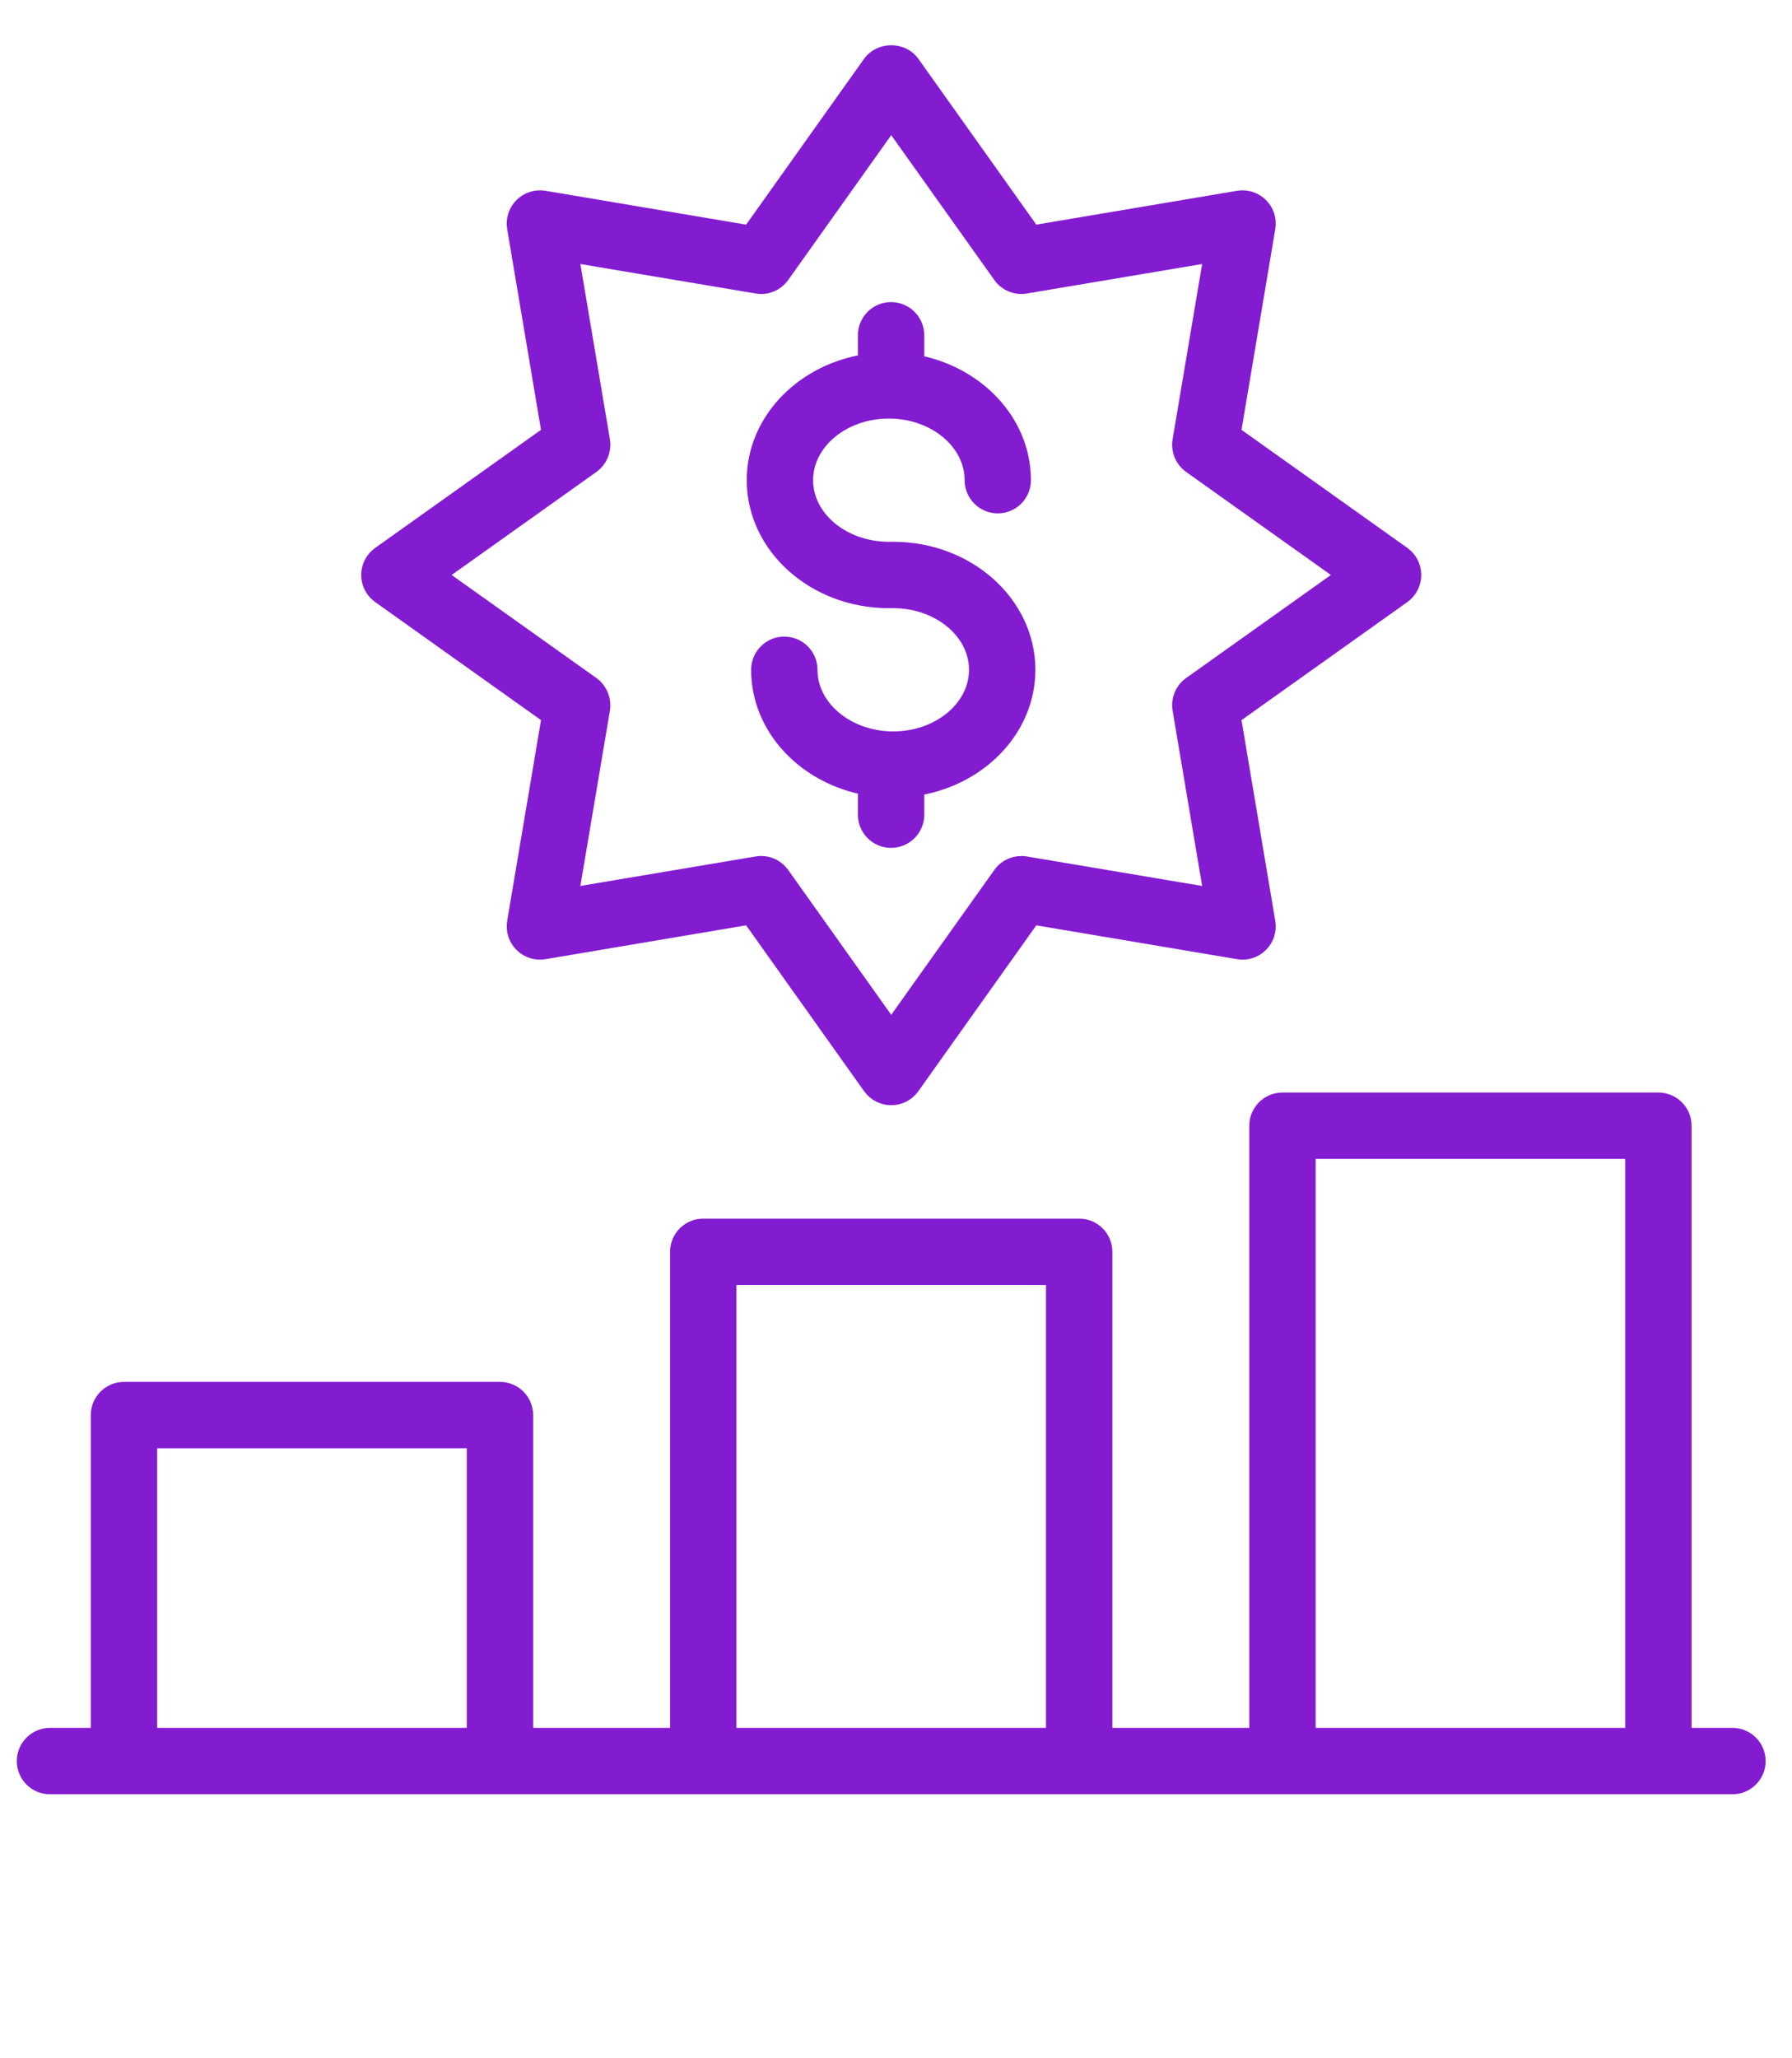
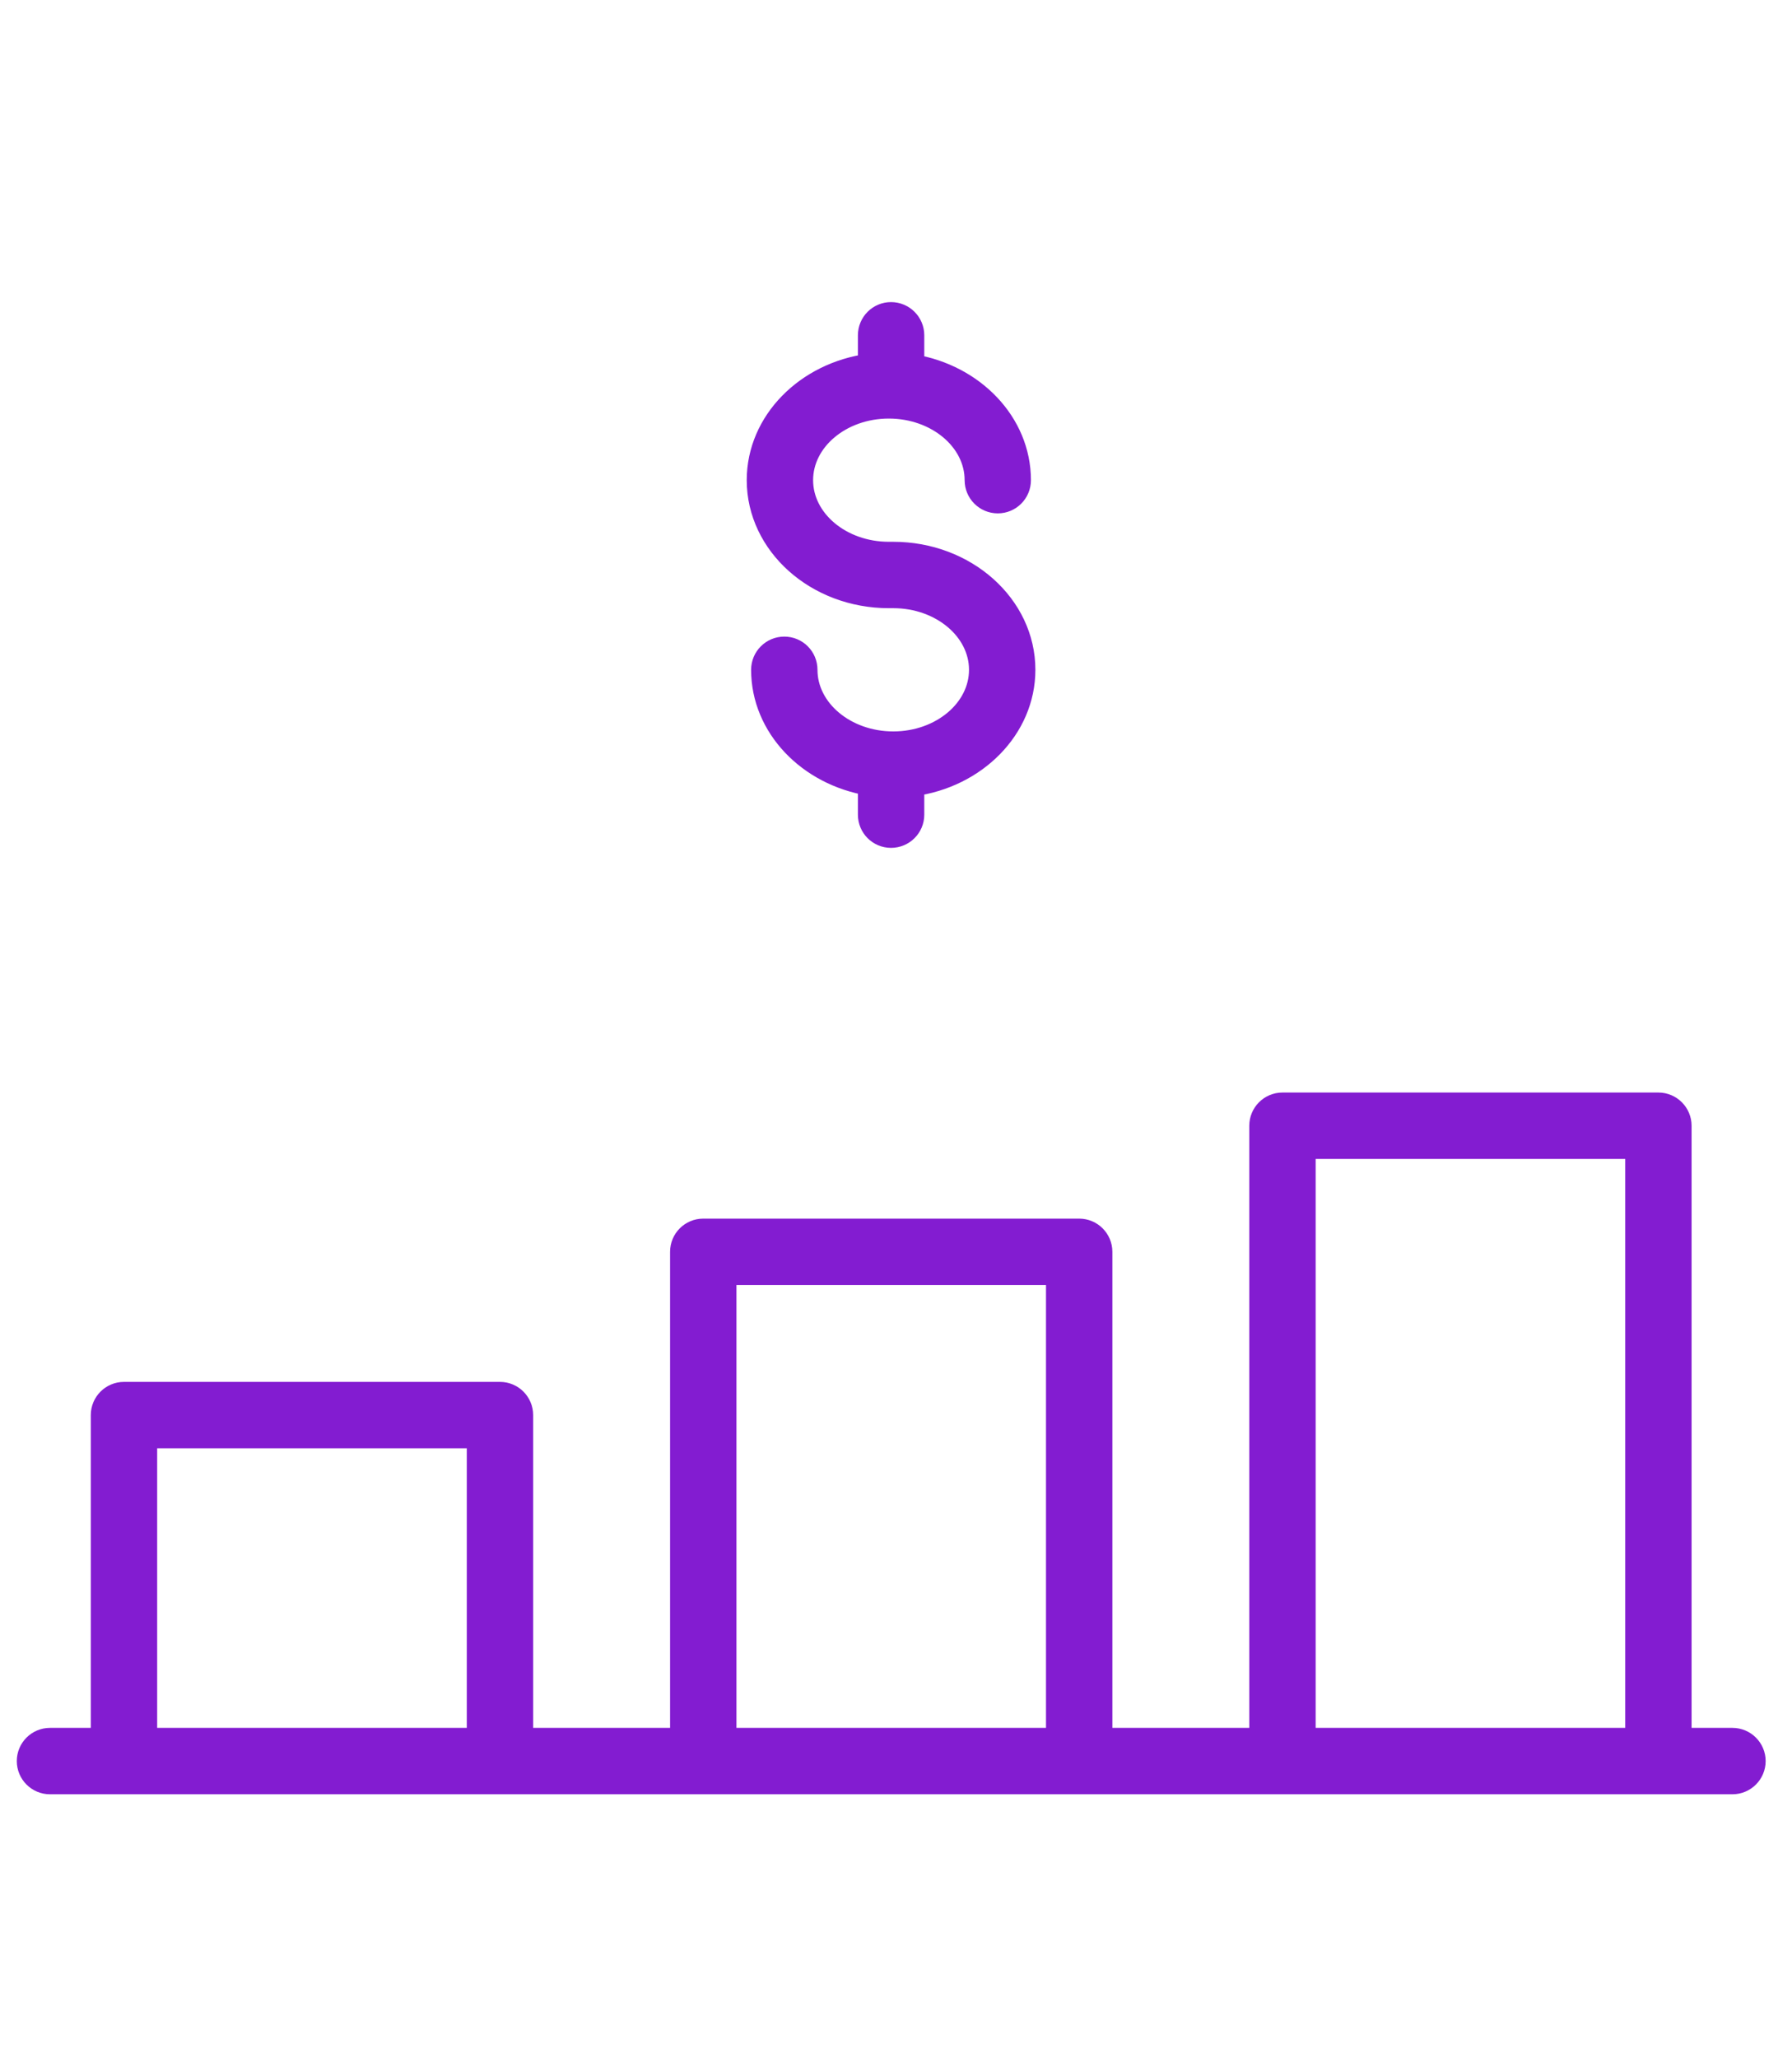
<svg xmlns="http://www.w3.org/2000/svg" width="27" height="31" viewBox="0 0 27 31" fill="none">
  <path d="M26.103 26.199H25.312V16.955C25.312 16.776 25.166 16.63 24.987 16.63H19.323C19.143 16.63 18.998 16.776 18.998 16.955V26.199H16.585V18.854C16.585 18.674 16.439 18.529 16.26 18.529H10.596C10.416 18.529 10.271 18.674 10.271 18.854V26.199H7.858V21.313C7.858 21.133 7.712 20.988 7.533 20.988H1.868C1.689 20.988 1.543 21.133 1.543 21.313V26.199H0.753C0.573 26.199 0.428 26.345 0.428 26.524C0.428 26.703 0.573 26.849 0.753 26.849H26.103C26.282 26.849 26.428 26.703 26.428 26.524C26.428 26.345 26.282 26.199 26.103 26.199ZM7.208 26.199H2.193V21.638H7.208V26.199ZM15.935 26.199H10.921V19.179H15.935V26.199ZM24.662 26.199H19.648V17.28H24.662V26.199Z" fill="#831CD1" stroke="#831CD1" stroke-width="0.35" stroke-linejoin="round" />
-   <path d="M21.239 8.66C21.239 8.555 21.189 8.456 21.103 8.395L18.515 6.553L19.042 3.421C19.06 3.317 19.026 3.211 18.951 3.137C18.877 3.063 18.772 3.029 18.668 3.046L15.535 3.574L13.693 0.985C13.571 0.814 13.286 0.814 13.163 0.985L11.321 3.574L8.189 3.046C8.086 3.029 7.979 3.063 7.905 3.137C7.831 3.211 7.797 3.317 7.814 3.421L8.342 6.553L5.754 8.395C5.668 8.456 5.617 8.555 5.617 8.66C5.617 8.765 5.668 8.864 5.754 8.925L8.342 10.767L7.814 13.899C7.797 14.003 7.831 14.109 7.905 14.183C7.979 14.258 8.086 14.291 8.189 14.274L11.321 13.746L13.163 16.335C13.225 16.42 13.323 16.471 13.428 16.471C13.534 16.471 13.632 16.42 13.693 16.335L15.535 13.746L18.668 14.274C18.772 14.292 18.877 14.258 18.951 14.183C19.026 14.109 19.06 14.003 19.042 13.899L18.515 10.767L21.103 8.925C21.189 8.864 21.239 8.765 21.239 8.66ZM17.972 10.355C17.87 10.428 17.819 10.551 17.84 10.674L18.326 13.557L15.442 13.072C15.32 13.052 15.196 13.102 15.124 13.204L13.428 15.586L11.733 13.204C11.671 13.117 11.572 13.067 11.468 13.067C11.45 13.067 11.432 13.069 11.414 13.072L8.531 13.557L9.017 10.674C9.037 10.551 8.986 10.428 8.885 10.355L6.503 8.66L8.885 6.965C8.986 6.893 9.037 6.769 9.017 6.646L8.531 3.763L11.414 4.248C11.538 4.27 11.661 4.218 11.733 4.116L13.428 1.734L15.124 4.116C15.196 4.218 15.32 4.27 15.442 4.248L18.326 3.763L17.84 6.646C17.819 6.769 17.87 6.893 17.972 6.965L20.354 8.66L17.972 10.355Z" fill="#831CD1" stroke="#831CD1" stroke-width="0.35" />
  <path d="M13.459 8.335H13.392C12.666 8.335 12.076 7.84 12.076 7.232C12.076 6.624 12.666 6.129 13.392 6.129C14.118 6.129 14.709 6.624 14.709 7.232C14.709 7.412 14.854 7.557 15.034 7.557C15.213 7.557 15.358 7.412 15.358 7.232C15.358 6.375 14.664 5.661 13.751 5.51V5.05C13.751 4.87 13.605 4.725 13.425 4.725C13.246 4.725 13.101 4.87 13.101 5.05V5.501C12.155 5.627 11.426 6.354 11.426 7.232C11.426 8.199 12.308 8.985 13.392 8.985H13.459C14.185 8.985 14.775 9.48 14.775 10.088C14.775 10.696 14.185 11.191 13.459 11.191C12.733 11.191 12.142 10.696 12.142 10.088C12.142 9.908 11.997 9.763 11.817 9.763C11.638 9.763 11.492 9.908 11.492 10.088C11.492 10.945 12.187 11.659 13.101 11.81V12.27C13.101 12.45 13.246 12.595 13.425 12.595C13.605 12.595 13.751 12.45 13.751 12.27V11.819C14.697 11.693 15.425 10.966 15.425 10.088C15.425 9.121 14.543 8.335 13.459 8.335Z" fill="#831CD1" stroke="#831CD1" stroke-width="0.35" />
</svg>